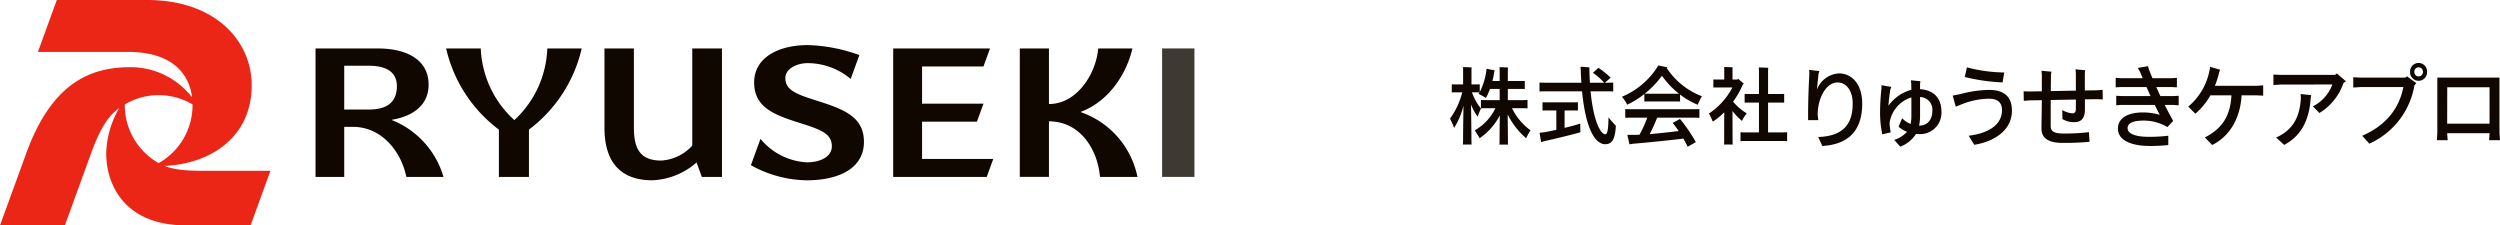
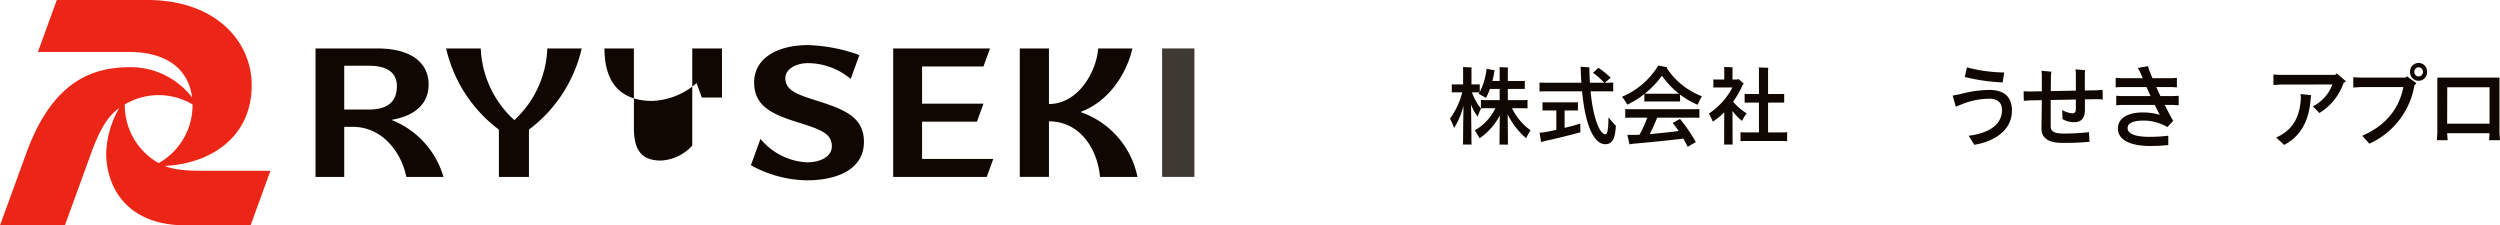
<svg xmlns="http://www.w3.org/2000/svg" width="487.932" height="43.984" viewBox="0 0 487.932 43.984">
  <g id="ヘッダーロゴ_20250404" transform="translate(-1090.119 -429.008)">
    <g id="グループ_157481" data-name="グループ 157481" transform="translate(1090.119 429.008)">
      <path id="パス_607" data-name="パス 607" d="M40.165,33.34c-3.807,0-6.106-.186-8.038-.955,8.94-.41,17-5.576,17-15.746C49.125,8.077,42.121,0,28.718,0H11.088L7.4,10.136H25.03c9.256,0,11.984,4.943,12.464,8.874a15.167,15.167,0,0,0-12-5.9c-7.492,0-15.234,2.7-20.365,16.795L0,43.984H12.661L17.788,29.9c1.955-5.371,3.577-7.442,5.48-8.817a18.653,18.653,0,0,0-2.541,8.8c0,6.323,3.717,14.1,15.564,14.1H48.907L52.781,33.34ZM24.355,20.38a12.968,12.968,0,0,1,13.223,0,12.972,12.972,0,0,1-6.611,11.452A12.971,12.971,0,0,1,24.355,20.38" fill="#ec2616" />
-       <path id="パス_608" data-name="パス 608" d="M144.392,10.2V29.166a8.957,8.957,0,0,1-6.064,2.916c-3.992,0-5.327-2.187-5.327-6.391V10.2h-5.745V25.69c0,6.3,2.782,10.241,9.353,10.241a13.933,13.933,0,0,0,8.624-3.479l1.026,2.82h3.93V10.2Z" transform="translate(-9.281 -0.744)" fill="#100800" />
+       <path id="パス_608" data-name="パス 608" d="M144.392,10.2V29.166a8.957,8.957,0,0,1-6.064,2.916c-3.992,0-5.327-2.187-5.327-6.391V10.2h-5.745c0,6.3,2.782,10.241,9.353,10.241a13.933,13.933,0,0,0,8.624-3.479l1.026,2.82h3.93V10.2Z" transform="translate(-9.281 -0.744)" fill="#100800" />
      <path id="パス_143646" data-name="パス 143646" d="M0,0H6.309V25.071H0Z" transform="translate(226.811 9.455)" fill="#100800" opacity="0.8" />
      <path id="パス_609" data-name="パス 609" d="M193.676,24.491h10.71l1.277-3.509H193.676V13.71h11.988l1.277-3.51h-18.9V35.272H206.3l1.277-3.509h-13.9Z" transform="translate(-13.715 -0.744)" fill="#100800" />
      <path id="パス_610" data-name="パス 610" d="M170.623,20.232c-3.845-1.206-5.816-2.032-5.816-4.318,0-1.7,2.05-2.9,4.412-2.9a13.125,13.125,0,0,1,8.344,3.083l1.694-4.655a31.9,31.9,0,0,0-10.038-1.951c-5.745,0-10.5,2.411-10.5,7.3,0,4.785,3.774,6.289,8.836,7.874,4.351,1.362,6.328,2.154,6.328,4.595,0,1.94-2.1,3.112-4.892,3.112a12.577,12.577,0,0,1-9.035-4.582l-1.873,5.144a23.073,23.073,0,0,0,10.908,2.949c6.15,0,11.158-2.275,11.158-7.5,0-4.962-3.988-6.407-9.523-8.143" transform="translate(-11.531 -0.691)" fill="#100800" />
      <path id="パス_611" data-name="パス 611" d="M226.618,22.638v-.072c5.729-2.154,9.021-7.781,10.057-12.365H230c-.392,4.789-4.05,10.846-9.614,10.846V10.2h-5.692v25.07h5.692V24.426c5.937,0,9.457,5.227,9.967,10.846h7.311a16.938,16.938,0,0,0-11.045-12.633" transform="translate(-15.66 -0.744)" fill="#100800" />
      <path id="パス_612" data-name="パス 612" d="M107.239,24.184A19.943,19.943,0,0,1,100.686,10.2H93.922a27.479,27.479,0,0,0,10.3,15.844v9.227h5.867V26.04a27.557,27.557,0,0,0,10.3-15.839h-6.719a19.994,19.994,0,0,1-6.425,13.983" transform="translate(-6.852 -0.744)" fill="#100800" />
      <path id="パス_613" data-name="パス 613" d="M81.344,24.186v-.068C85.564,23.4,88.5,21.2,88.5,17.254c0-4.547-3.807-7.053-9.971-7.053h-12.1v25.07H72.03V25.5H73.7c5.637,0,9.438,4.781,10.451,9.771H91.4a17.018,17.018,0,0,0-10.06-11.086M76.886,13.578c3.6,0,5.421,1.409,5.421,3.98,0,2.757-1.5,4.564-5.446,4.564H72.03V13.578h4.856" transform="translate(-4.846 -0.744)" fill="#100800" />
    </g>
    <g id="ケアプロ" transform="translate(1373.119 441.292)">
      <path id="パス_621" data-name="パス 621" d="M15.729,13.484a9.5,9.5,0,0,0-.865,1.546,14.619,14.619,0,0,1-3.608-4.655c.033,2.05.05,4.823.05,5.176a4.891,4.891,0,0,0,.033.723h-1.7a5,5,0,0,0,.033-.723c0-.335.017-2.958.05-4.975a12.307,12.307,0,0,1-3.94,4.454c-.15-.3-.632-1.059-.948-1.546A9.838,9.838,0,0,0,8.862,9.165H7.1A10.292,10.292,0,0,0,6.036,9.2V7.552A10.292,10.292,0,0,0,7.1,7.585H9.693V5.4H7.8a12.1,12.1,0,0,1-.782,1.764C6.767,7,6.052,6.61,5.586,6.358a1.413,1.413,0,0,0,.166-.269c-.232-.016-.465-.016-.731-.016H4.289a10.329,10.329,0,0,0,1.763,3.16,11.849,11.849,0,0,0-.649,1.6,9.684,9.684,0,0,1-1.3-2.387c.05,2.622.083,6.135.083,6.941,0,.3.016.6.033.874h-1.7c.017-.252.033-.571.033-.874,0-.773.033-4.118.083-6.706A15.17,15.17,0,0,1,.8,13.03,13.173,13.173,0,0,0,0,11.2,14.94,14.94,0,0,0,2.394,6.072H1.13c-.283,0-.532,0-.782.016V4.509c.249.016.5.016.782.016H2.56V1.635c0-.1-.016-.353-.033-.487.367,0,1.347.033,1.7.067a3.645,3.645,0,0,0-.033.421v2.89h.831c.283,0,.515,0,.782-.016V6.022a13.066,13.066,0,0,0,1.33-4.555l1.613.32c-.033.05-.083.151-.1.185A16.31,16.31,0,0,1,8.28,3.854H9.693V1.719c0-.118-.017-.4-.033-.555.366,0,1.33.033,1.663.067a4.667,4.667,0,0,0-.034.487V3.854h2.362c.349,0,.649,0,.948-.017v1.58C14.3,5.4,14,5.4,13.651,5.4H11.289V7.585h2.777a10.292,10.292,0,0,0,1.064-.033V9.2a10.292,10.292,0,0,0-1.064-.033H12.1a11.628,11.628,0,0,0,3.625,4.319" transform="translate(0 -0.332)" fill="#100800" />
      <path id="パス_622" data-name="パス 622" d="M39.488,12.56c-.131,2.706-.789,3.6-2.073,3.6-1.793,0-3.768-2.538-4.524-10.319H26.1c-.625,0-1.1,0-1.514.033V4.123c.411.033.889.033,1.514.033h6.663c-.066-.79-.1-1.614-.131-2.5-.017-.252-.033-.5-.033-.622.659.05,1.6.118,1.744.134a2.264,2.264,0,0,0-.016.521q.025,1.311.1,2.47H37.2a11.947,11.947,0,0,0-2.188-1.933l1.069-.975a14.694,14.694,0,0,1,2.4,1.949c-.3.236-.773.656-1.151.958h.131c.625,0,1.1,0,1.513-.033V5.871c-.411-.033-.888-.033-1.513-.033H34.552c.559,5.8,1.958,8.387,2.879,8.387.362,0,.609-.79.609-3.295.411.488,1.1,1.277,1.448,1.631m-6.943-.437c0,.6.016,1.5.033,1.7-1.662.487-5.166,1.328-6.794,1.681l-.889.235-.3-1.815,1.053-.118c.56-.1,1.349-.269,2.222-.453V9.568h-1.81c-.329,0-.608,0-.888.017V7.971c.28.017.559.017.888.017H31.18c.345,0,.625,0,.905-.017V9.585c-.28-.017-.56-.017-.905-.017H29.485v3.4c1.218-.286,2.385-.605,3.06-.84" transform="translate(-7.117 -0.298)" fill="#100800" />
      <path id="パス_623" data-name="パス 623" d="M48.269,8.346A9.2,9.2,0,0,0,47.249,6.8,15.2,15.2,0,0,0,54.34.7l1.777.353a1.2,1.2,0,0,1-.131.151,14.372,14.372,0,0,0,6.86,5.5,12.954,12.954,0,0,0-.822,1.665,15.193,15.193,0,0,1-3.439-2V7.74c-.28-.017-.56-.017-.889-.017H52.5c-.329,0-.608,0-.888.017V6.261a16.164,16.164,0,0,1-3.34,2.085m12.57.89c.625,0,1.1,0,1.514-.033v1.714c-.412-.033-.889-.033-1.514-.033H54.11a33.152,33.152,0,0,1-1.448,3.21c1.942-.168,4.08-.4,5.643-.605a18.345,18.345,0,0,0-1.168-1.579l1.432-.774a29.966,29.966,0,0,1,3.093,4.522l-1.6.908c-.247-.538-.543-1.076-.839-1.6-1.859.252-7.305.807-9.641.992-.2.016-.625.084-.872.134L48.3,14.245h1.118c.379,0,.806-.017,1.25-.033a23.628,23.628,0,0,0,1.514-3.328H49.4c-.625,0-1.119,0-1.513.033V9.2c.394.033.888.033,1.513.033ZM51.692,6.194c.247.017.51.017.806.017h5.874A16.624,16.624,0,0,1,55.048,2.7a18.093,18.093,0,0,1-3.356,3.5" transform="translate(-13.68 -0.202)" fill="#100800" />
      <path id="パス_624" data-name="パス 624" d="M75.728,9.7c0,2.067.017,5.664.017,5.815a5.337,5.337,0,0,0,.033.739H74.067a5.339,5.339,0,0,0,.033-.739c0-.151,0-3.479.016-5.564a12.768,12.768,0,0,1-2.237,1.832,11.443,11.443,0,0,0-.757-1.58,13.712,13.712,0,0,0,4.59-5.093H72.717c-.264,0-.477,0-.724.018V3.545c.23.016.46.016.724.016h1.4V1.578c0-.084-.016-.319-.033-.454.362,0,1.333.034,1.678.067a3.37,3.37,0,0,0-.033.387V3.561H76.7a.784.784,0,0,0,.116-.134,10.683,10.683,0,0,1,1.135.992,2.11,2.11,0,0,1-.2.1,16.654,16.654,0,0,1-1.908,3.361,10.275,10.275,0,0,0,2.666,2.286,6.523,6.523,0,0,0-.922,1.479A11,11,0,0,1,75.728,9.7m10.662,4.151V15.6a10.771,10.771,0,0,0-1.086-.033H78.376a10.593,10.593,0,0,0-1.086.033V13.847a10.592,10.592,0,0,0,1.086.033h2.517V8.065H79.068c-.362,0-.691,0-.971.017V6.368c.279.017.608.017.971.017h1.826v-4.4c0-.185-.016-.588-.033-.773.4,0,1.464.033,1.843.067-.016.2-.033.5-.033.723V6.385h2.172c.362,0,.691,0,.971-.017V8.082c-.279-.017-.608-.017-.971-.017H82.671v5.815H85.3c.411,0,.757,0,1.086-.033" transform="translate(-20.591 -0.326)" fill="#100800" />
-       <path id="パス_625" data-name="パス 625" d="M108.935,8.5c0,4.291-1.8,7.922-7.787,8.261l-.8-1.753c5.636-.161,6.728-3.38,6.728-6.545,0-2.45-1.214-4.095-2.948-4.095-2.272,0-3.885,3.093-3.885,6.33l.121,1.019H98.374v-1c0-2.45.087-5.133.243-8.047l-.035-.751,1.977.232-.156.572-.312,3.058a4.9,4.9,0,0,1,4.3-3.183c2.514,0,4.544,2.092,4.544,5.9" transform="translate(-28.481 -0.557)" fill="#100800" />
-       <path id="パス_626" data-name="パス 626" d="M130.115,10.793a4.155,4.155,0,0,1-4.44,4.471,4.894,4.894,0,0,1-.52-.018,6.19,6.19,0,0,1-3.07,2.468l-1.179-1.306a6.023,6.023,0,0,0,2.5-1.574,6.293,6.293,0,0,1-1.648-1l.693-1.663a4.785,4.785,0,0,0,1.665,1.127,8.99,8.99,0,0,0,.139-1.771V8.111A6.131,6.131,0,0,0,120,13.1a11.339,11.339,0,0,0,.225,1.824l-1.648.394a20.518,20.518,0,0,1-.433-4.274,44.3,44.3,0,0,1,.26-4.561l.018-.75,1.907.321-.19.573c-.19,1.216-.295,2.128-.364,3.111a8.05,8.05,0,0,1,4.475-3.111l-.018-1.109-.069-.75,1.855.178-.069.572V6.5c2.619.161,4.162,1.734,4.162,4.291m-1.769-.053a2.445,2.445,0,0,0-2.393-2.7v3.612a8.549,8.549,0,0,1-.191,1.967c1.6,0,2.584-1.091,2.584-2.879" transform="translate(-34.206 -1.381)" fill="#100800" />
      <path id="パス_627" data-name="パス 627" d="M141.215,14.558c3.365-.394,6.5-1.86,6.5-4.99,0-1.574-.953-2.235-2.549-2.235a14.684,14.684,0,0,0-5.22,1.055l-1.248.5-.607-2.163,1.474-.286a22.7,22.7,0,0,1,5.619-.823c2.948,0,4.474,1.323,4.474,4.059,0,3.809-3.434,6.026-7.353,6.652Zm-.763-11.463.416-1.878a30.187,30.187,0,0,0,7.284,1L147.84,4.15a36.767,36.767,0,0,1-7.388-1.055" transform="translate(-39.981 -0.352)" fill="#100800" />
      <path id="パス_628" data-name="パス 628" d="M171.865,7.577l-2.324.036V9.65c0,1.681-.763,2.414-2.046,2.414a4.4,4.4,0,0,1-2.341-.607L165.119,9.7a4.8,4.8,0,0,0,1.977.644c.382,0,.676-.2.676-.858V7.648l-4.908.09v5.079c0,1.02.59,1.466,2.584,1.466a40.049,40.049,0,0,0,4.873-.268l.121,1.877a49.334,49.334,0,0,1-5.341.215c-2.359,0-4.041-.733-4.041-2.789,0-1.073.053-3.344.07-5.543l-2.358.036-1.162.09-.035-1.86,1.162.036,2.393-.036V2.784l-.07-.75L163,2.212l-.087.572L162.882,6l4.891-.09V2.5l-.07-.751,1.89.178-.069.573v3.38l2.306-.036,1.162-.089.034,1.877Z" transform="translate(-45.621 -0.505)" fill="#100800" />
      <path id="パス_629" data-name="パス 629" d="M195.162,6.666V8.526l-.971-.071h-1.751c.52,1.037,1.075,2.092,1.648,3.111l-1.128,1.216a8.961,8.961,0,0,0-4.7-1.27c-1.474,0-3.069.286-3.069,1.466,0,1.162,1.7,1.7,4.145,1.7a31.441,31.441,0,0,0,3.8-.215v1.824c-1.214.125-2.48.178-3.537.178-3.694,0-6.295-1.091-6.295-3.4,0-2.11,2.046-3.147,4.873-3.147a11.846,11.846,0,0,1,3.295.465c-.347-.626-.659-1.287-.971-1.931h-6.573l-.953.071V6.666l.953.054h5.741l-.781-1.753H183.82l-.953.053V3.161l.953.072h4.318q-.286-.7-.572-1.341l-.382-.661,1.994-.34.139.519c.208.536.451,1.163.729,1.825h3.815l.954-.072V5.021l-.954-.053h-3.069c.26.572.52,1.162.8,1.753h2.6Z" transform="translate(-52.943 -0.257)" fill="#100800" />
-       <path id="パス_630" data-name="パス 630" d="M217.424,4.689V6.7l-1.41-.071h-2.8c-.254,4.465-2.293,7.987-5.741,9.7l-1.427-1.476c3.312-1.69,4.994-4.163,5.181-8.219H207.13a13.671,13.671,0,0,1-2.939,3.594L202.8,8.834a12.189,12.189,0,0,0,4.264-7.756l1.954.551-.187.534A17.314,17.314,0,0,1,208,4.778h8.019Z" transform="translate(-58.713 -0.313)" fill="#100800" />
      <path id="パス_631" data-name="パス 631" d="M240.355,4.417l-.475.338a11.06,11.06,0,0,1-4.706,5.853l-1.274-1.3a7.768,7.768,0,0,0,3.805-4.269l-10.09.018-1.41.089V3.1l1.41.071h10.617l.34-.285Zm-8.85,2.491,2.073.213-.1.588c-.305,4.661-2.123,7.525-5.181,9.125l-1.563-1.441c3.449-1.547,4.638-4.216,4.825-7.739Z" transform="translate(-65.491 -0.837)" fill="#100800" />
      <path id="パス_632" data-name="パス 632" d="M258.628,2.615l1.817,1.352-.374.391a15.283,15.283,0,0,1-8.8,11.4l-1.393-1.547c4.519-1.957,7.186-5.194,8.035-9.5H249.54l-1.41.089V2.794l1.41.07h8.748Zm3.907-.872a1.658,1.658,0,1,1-3.312,0,1.658,1.658,0,1,1,3.312,0m-.8,0a.862.862,0,0,0-.849-.89.848.848,0,0,0-.833.89.848.848,0,0,0,.833.89.862.862,0,0,0,.849-.89" transform="translate(-71.838)" fill="#100800" />
      <path id="パス_633" data-name="パス 633" d="M281.3,16.25l.085-1.37H273.11l.1,1.37h-2.106l.085-1.476V4.029H283.32V14.774l.1,1.476ZM273.127,5.915l-.017,7.1h8.273v-7.1Z" transform="translate(-78.49 -1.167)" fill="#100800" />
    </g>
  </g>
</svg>